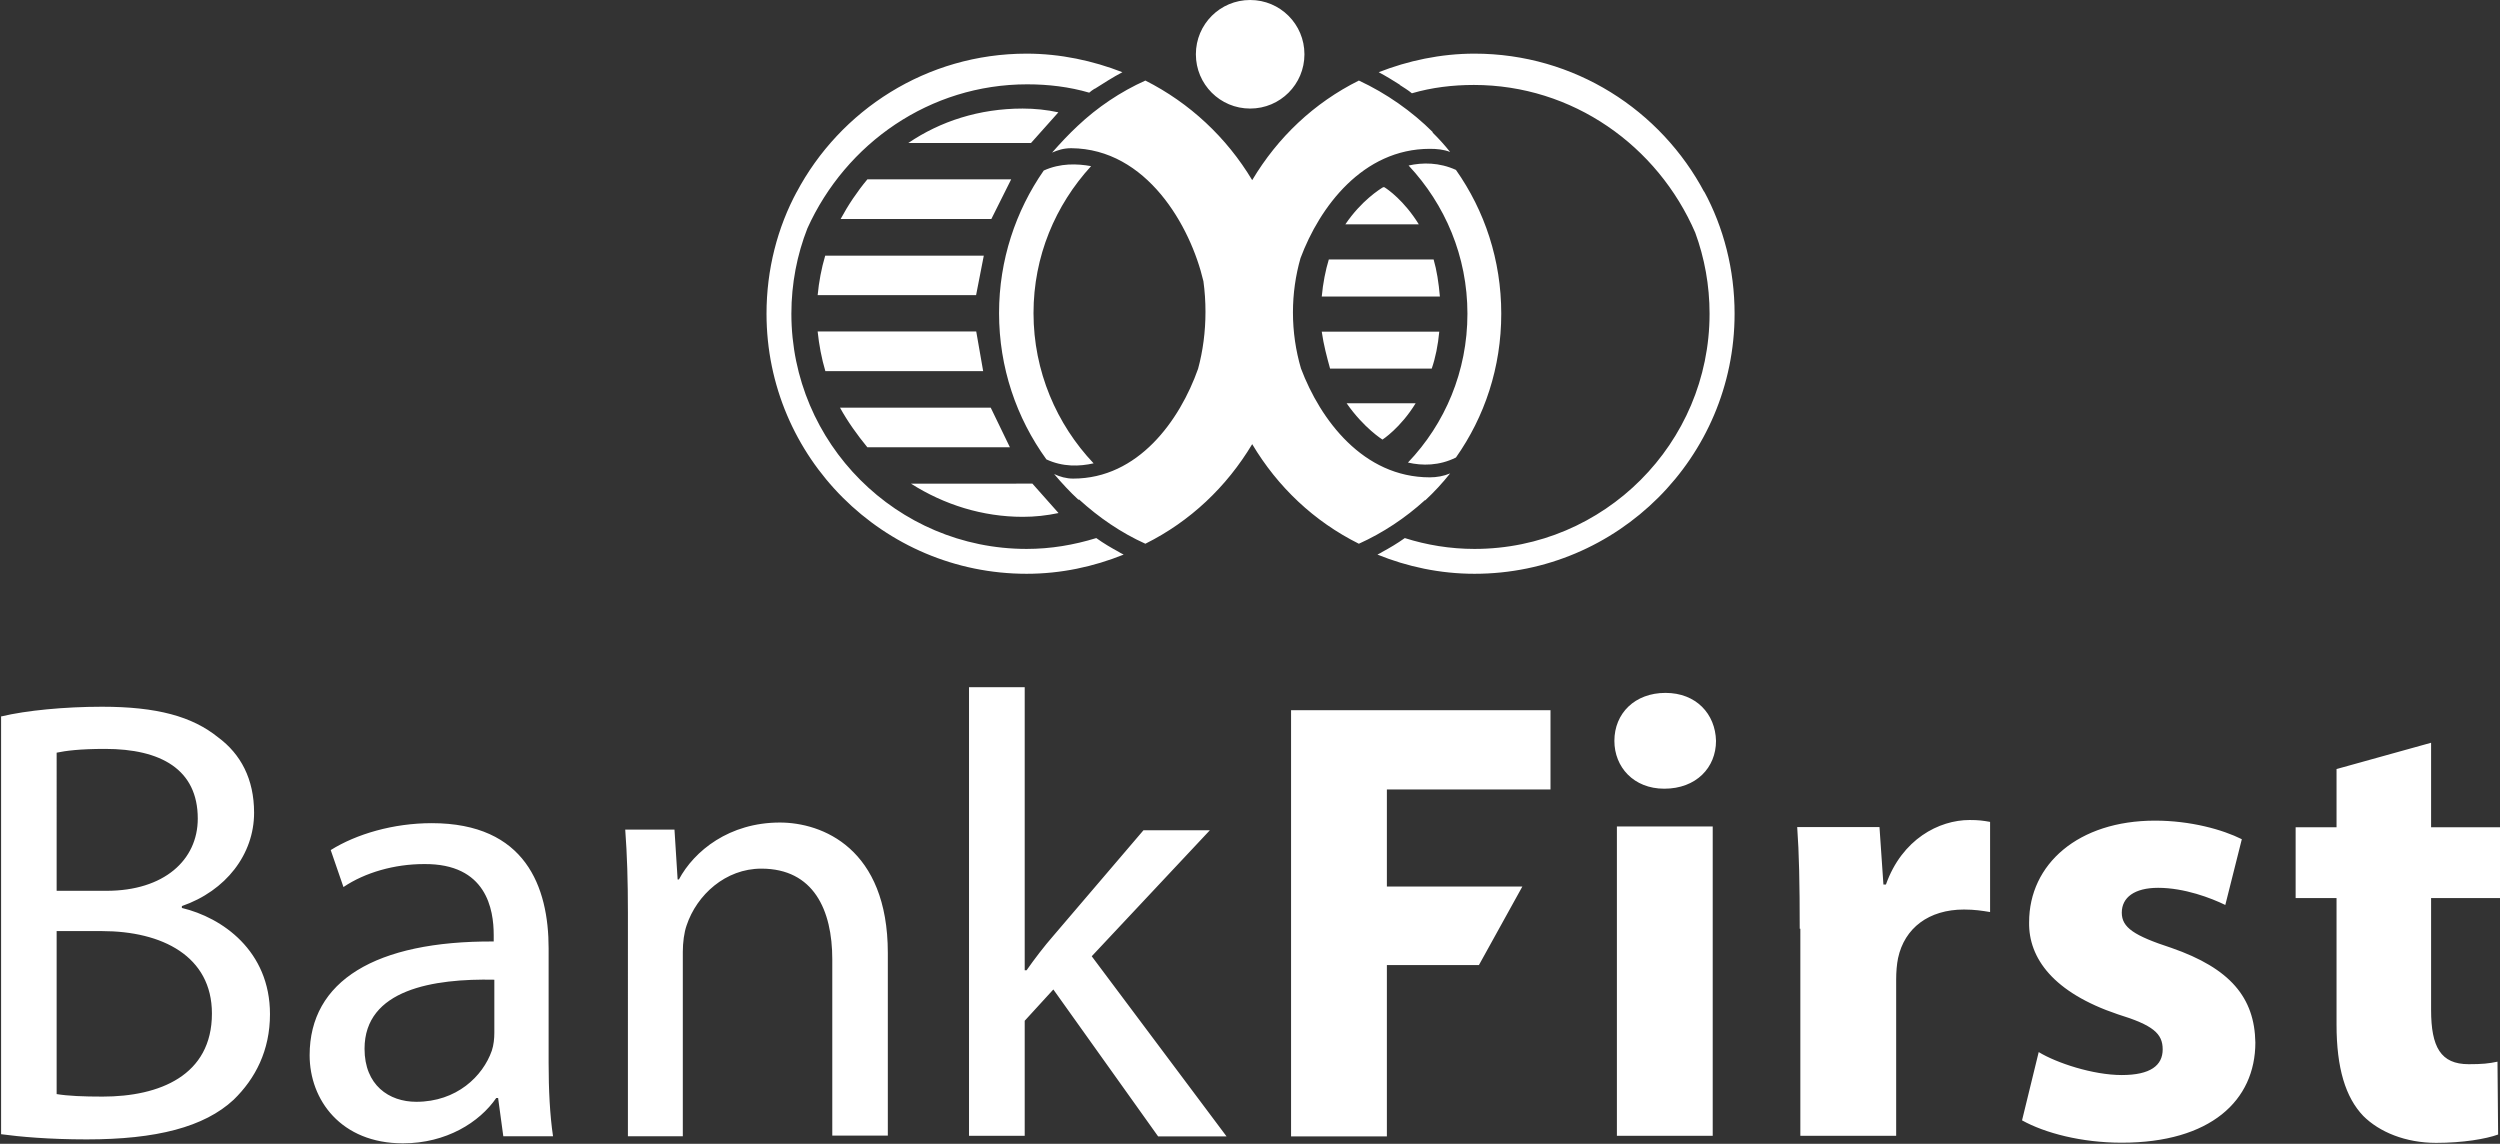
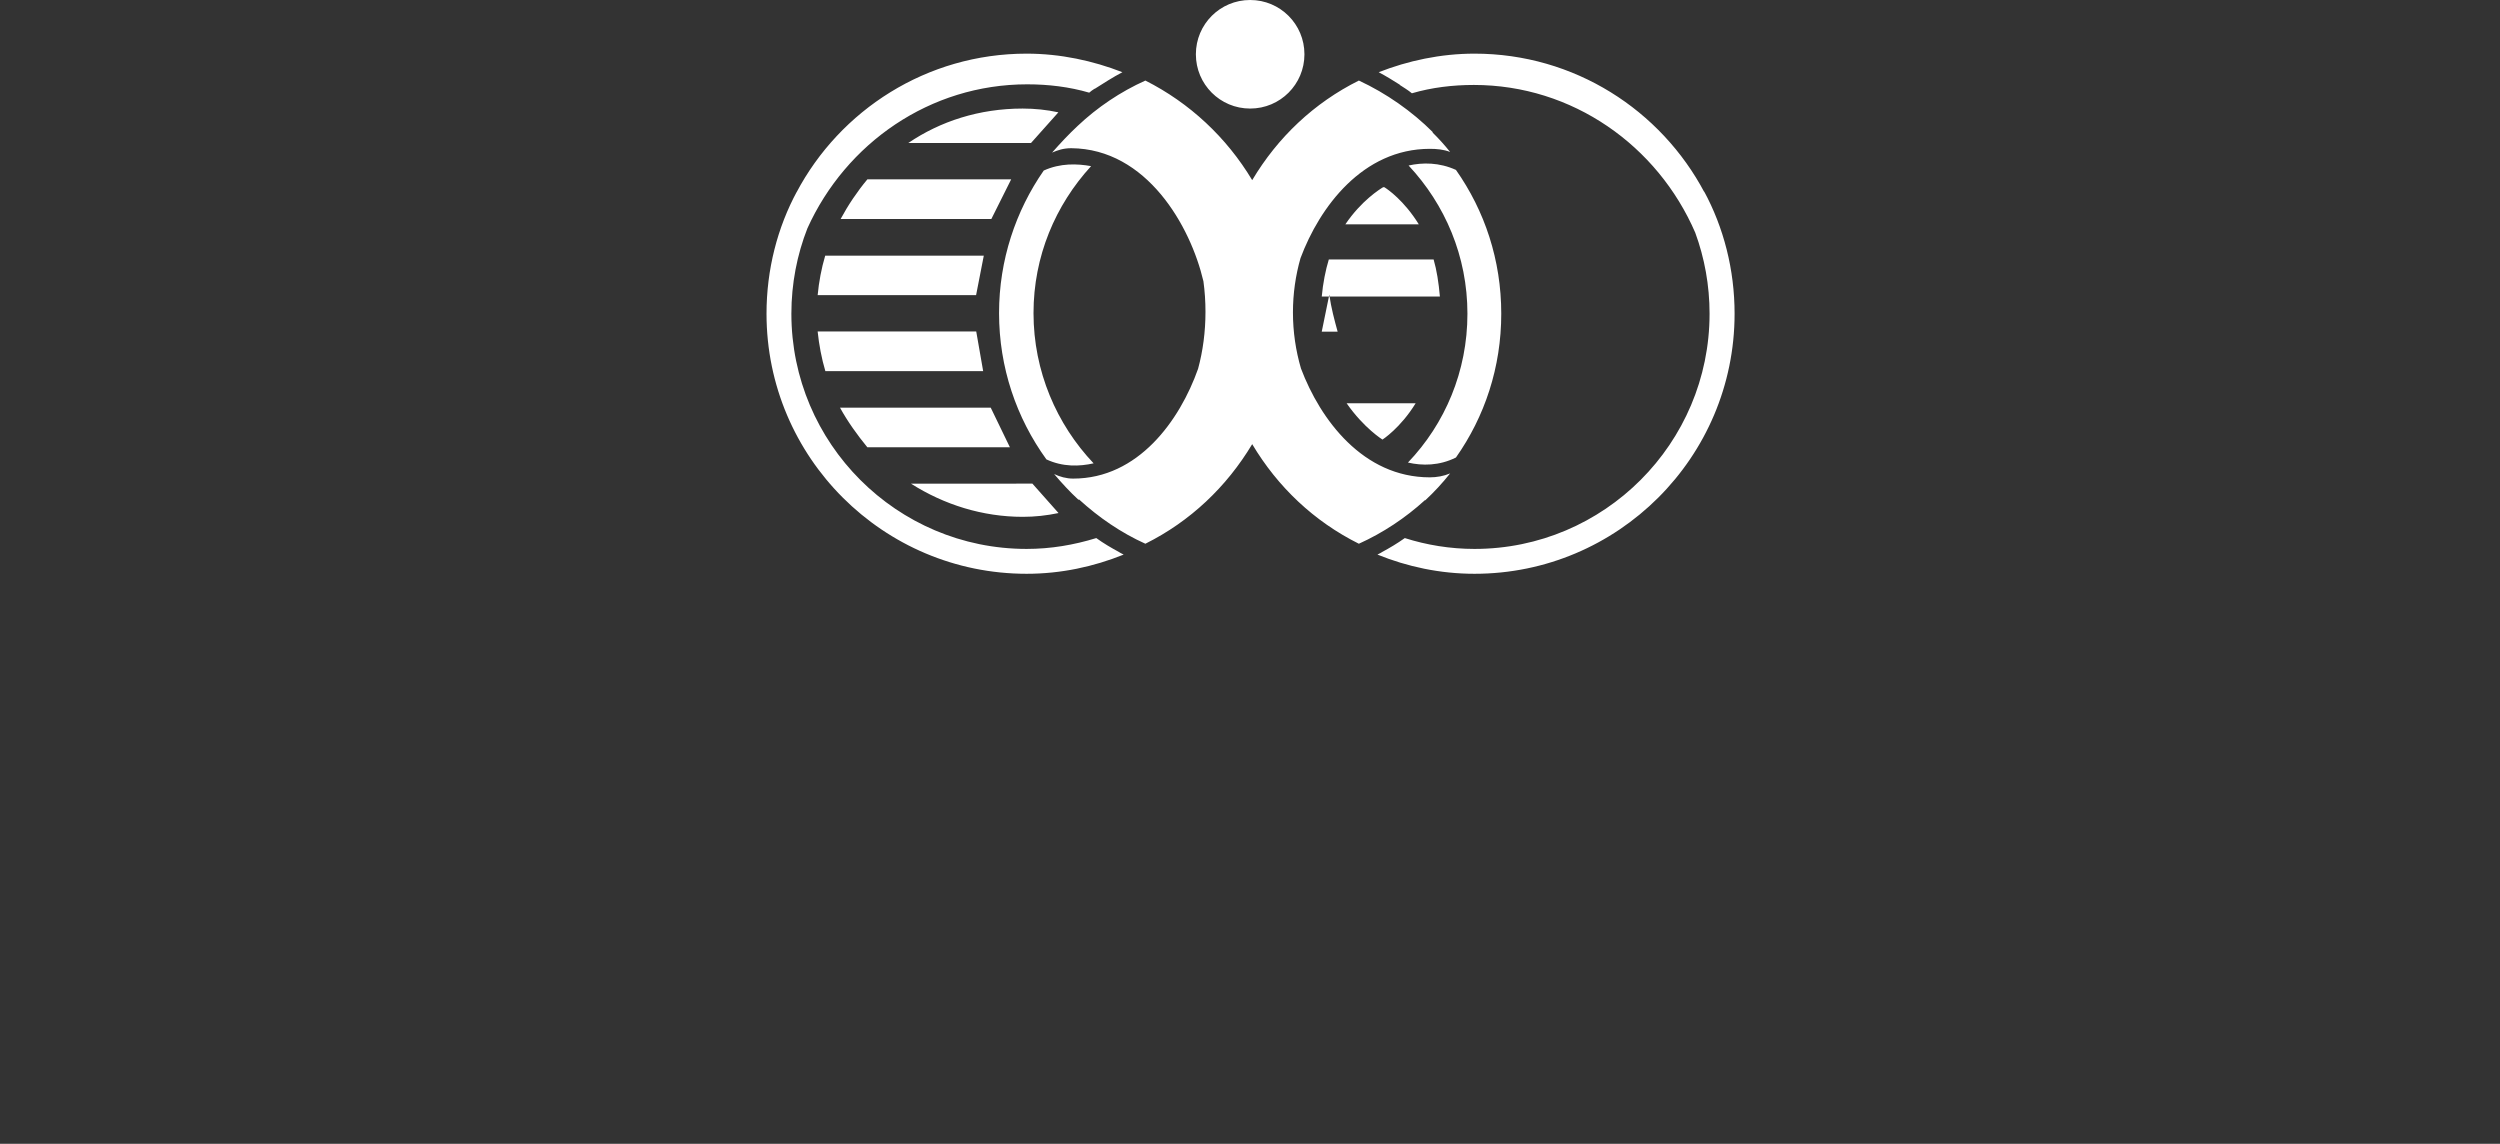
<svg xmlns="http://www.w3.org/2000/svg" version="1.2" viewBox="0 0 1589 727" width="1589" height="727">
  <rect x="0" y="0" width="1589" height="727" fill="#333333" stroke="none" />
  <title>bankfirst-H-svg</title>
  <style>
		.s0 { fill: #ffffff } 
	</style>
  <g id="Layer">
    <g id="Layer">
-       <path id="Layer" fill-rule="evenodd" class="s0" d="m794.6 69c-19.1 0-34.5-15.4-34.5-34.5 0-19.1 15.4-34.5 34.5-34.5 19.1 0 34.5 15.4 34.5 34.5 0 19.1-15.4 34.5-34.5 34.5zm-129.5 223c-19.1-26.4-30.1-58.5-30.1-93 0-33.7 10.6-65 28.4-90.6 10.6-4.8 21.2-4.4 30.1-2.8-22.7 24.8-36.6 57.3-36.6 93.4 0 37 14.7 70.7 38.2 95.5-8.9 2-19.5 2.4-30-2.5zm260.3-184c18.3 26 28.8 57.3 28.8 91.4 0 34.1-10.5 65.4-28.8 91.4-10.6 5.3-21.5 5.3-30.5 3.2 23.6-24.7 37.8-58 37.8-94.6 0-36.5-14.2-69.4-37.4-94.2 9-2 19.5-2 30.1 2.8zm-69.5 148.3h43.9c-9.7 15.8-21.1 23.1-21.1 23.1 0 0-11.8-7.3-22.8-23.1zm55.3-91.4c2 6.9 3.2 14.6 4 23.6h-75.1c0.8-8.6 2.4-16.7 4.5-23.6zm-71.1 45.9h74.7c-0.8 8.5-2.4 16.6-4.8 23.5h-64.6c-2-7.3-4.1-15-5.3-23.5zm61.7-68.2h-46.7c10.2-15.1 22-22.4 24-23.6h0.8c2 1.2 12.6 8.5 21.9 23.6zm-281.4 45h-100.7c0.8-8.5 2.4-17 4.8-25.1h100.8zm9.7-48.4h-95.8c4.8-8.9 10.5-17.4 17-25.2h91.4zm25.2-48.3h-78c20.3-13.8 45.1-21.9 72.7-21.9 7.7 0 15.4 0.8 22.7 2.4zm0.9 216.5l16.6 18.7c-7.7 1.6-15 2.4-22.7 2.4-25.6 0-50-7.7-71.1-21.1zm-31.3-71.5h-100.3c-2.4-8.1-4-16.6-4.9-25.2h100.8zm17 48.4h-90.6c-6.4-7.8-12.5-16.3-17.4-25.2h95.8zm54.9 57.7c4.7 3.4 9.5 6.2 14.5 8.9q0.3 0.2 0.6 0.4 1.2 0.6 2.3 1.2c-19.1 7.7-39.8 12.2-61.7 12.2-91 0-165.3-73.9-165.3-165.3 0-28 6.9-54.8 19.5-78q-0.2 0.5-0.5 1c27.7-52.4 82.8-88.3 146.3-88.3 21.5 0 42.2 4.5 60.9 11.8-6.1 3.2-11.8 6.9-17.5 10.5q-0.1 0-0.2 0c-1.2 0.7-2.3 1.6-3.4 2.5-12.6-3.7-26-5.3-39.4-5.3-61.8 0-115.2 37.4-139.7 91.5-6.6 16.8-10.2 35.2-10.2 54.3 0 82.4 67 149.5 149.5 149.5 15.4 0 30-2.5 44.3-6.9zm240.4 6.9c82.4 0 149.4-67.1 149.4-149.5 0-18.1-3.2-35.4-9.1-51.5-23.9-55.3-78-93.9-140.7-93.9-13.4 0-26.8 1.6-39.4 5.3-2.5-2.1-5.3-3.7-7.7-5.3q0 0 0.1-0.1c-4.4-2.8-8.8-5.5-13.5-8 18.6-7.3 39.4-11.8 60.9-11.8 63.5 0 118.5 35.9 146.2 88.3q-0.2-0.5-0.4-1c12.6 23.2 19.5 50 19.5 78 0 91.4-74.3 165.3-165.3 165.3-21.9 0-42.7-4.5-61.7-12.2q1.1-0.6 2.3-1.2 0.3-0.2 0.6-0.4c5-2.7 9.7-5.5 14.5-8.9 13.8 4.4 28.8 6.9 44.3 6.9zm-251.8-31.3c-5.3-4.9-10.6-10.6-15.4-16.3 3.6 1.7 7.7 2.9 12.1 2.9 41.4 0 67.8-37 79.4-69.8 3.1-11.4 4.7-23.6 4.7-36.2q0-9.9-1.3-19.4c-8.2-35.1-36-84.2-84-84.6-4.9 0-8.5 1.2-12.2 2.8 5.3-6 10.6-11.7 16.3-17q0 0 0 0c12.5-11.8 27.2-21.7 43-28.8 28.1 14.2 51.6 36.1 67.9 63.3 16.2-27.2 39.3-49.1 67.8-63.3 17.4 8.1 33.7 19.5 47.1 32.9q-0.2 0-0.4 0c4 3.9 7.8 8.1 11.3 12.5-4-1.6-8.5-2-12.9-2-42.5 0-70 36.8-82.2 69.5-3.1 10.9-4.8 22.4-4.8 34.5 0 12.4 1.8 24.3 5.1 35.6 12.3 32.6 39.5 69.2 81.9 69.2 4.4 0 8.9-0.8 12.9-2.5q-7.3 9.2-15.8 17.1-0.1 0-0.2-0.1c-12.4 11.3-26.7 20.8-42 27.7-28.5-14.2-51.6-36.1-67.8-63.3-16.3 27.2-39.4 49.1-67.9 63.3-15.5-7-29.6-16.7-42.1-28.1q-0.3 0-0.5 0.1z" />
+       <path id="Layer" fill-rule="evenodd" class="s0" d="m794.6 69c-19.1 0-34.5-15.4-34.5-34.5 0-19.1 15.4-34.5 34.5-34.5 19.1 0 34.5 15.4 34.5 34.5 0 19.1-15.4 34.5-34.5 34.5zm-129.5 223c-19.1-26.4-30.1-58.5-30.1-93 0-33.7 10.6-65 28.4-90.6 10.6-4.8 21.2-4.4 30.1-2.8-22.7 24.8-36.6 57.3-36.6 93.4 0 37 14.7 70.7 38.2 95.5-8.9 2-19.5 2.4-30-2.5zm260.3-184c18.3 26 28.8 57.3 28.8 91.4 0 34.1-10.5 65.4-28.8 91.4-10.6 5.3-21.5 5.3-30.5 3.2 23.6-24.7 37.8-58 37.8-94.6 0-36.5-14.2-69.4-37.4-94.2 9-2 19.5-2 30.1 2.8zm-69.5 148.3h43.9c-9.7 15.8-21.1 23.1-21.1 23.1 0 0-11.8-7.3-22.8-23.1zm55.3-91.4c2 6.9 3.2 14.6 4 23.6h-75.1c0.8-8.6 2.4-16.7 4.5-23.6zm-71.1 45.9h74.7h-64.6c-2-7.3-4.1-15-5.3-23.5zm61.7-68.2h-46.7c10.2-15.1 22-22.4 24-23.6h0.8c2 1.2 12.6 8.5 21.9 23.6zm-281.4 45h-100.7c0.8-8.5 2.4-17 4.8-25.1h100.8zm9.7-48.4h-95.8c4.8-8.9 10.5-17.4 17-25.2h91.4zm25.2-48.3h-78c20.3-13.8 45.1-21.9 72.7-21.9 7.7 0 15.4 0.8 22.7 2.4zm0.9 216.5l16.6 18.7c-7.7 1.6-15 2.4-22.7 2.4-25.6 0-50-7.7-71.1-21.1zm-31.3-71.5h-100.3c-2.4-8.1-4-16.6-4.9-25.2h100.8zm17 48.4h-90.6c-6.4-7.8-12.5-16.3-17.4-25.2h95.8zm54.9 57.7c4.7 3.4 9.5 6.2 14.5 8.9q0.3 0.2 0.6 0.4 1.2 0.6 2.3 1.2c-19.1 7.7-39.8 12.2-61.7 12.2-91 0-165.3-73.9-165.3-165.3 0-28 6.9-54.8 19.5-78q-0.2 0.5-0.5 1c27.7-52.4 82.8-88.3 146.3-88.3 21.5 0 42.2 4.5 60.9 11.8-6.1 3.2-11.8 6.9-17.5 10.5q-0.1 0-0.2 0c-1.2 0.7-2.3 1.6-3.4 2.5-12.6-3.7-26-5.3-39.4-5.3-61.8 0-115.2 37.4-139.7 91.5-6.6 16.8-10.2 35.2-10.2 54.3 0 82.4 67 149.5 149.5 149.5 15.4 0 30-2.5 44.3-6.9zm240.4 6.9c82.4 0 149.4-67.1 149.4-149.5 0-18.1-3.2-35.4-9.1-51.5-23.9-55.3-78-93.9-140.7-93.9-13.4 0-26.8 1.6-39.4 5.3-2.5-2.1-5.3-3.7-7.7-5.3q0 0 0.1-0.1c-4.4-2.8-8.8-5.5-13.5-8 18.6-7.3 39.4-11.8 60.9-11.8 63.5 0 118.5 35.9 146.2 88.3q-0.2-0.5-0.4-1c12.6 23.2 19.5 50 19.5 78 0 91.4-74.3 165.3-165.3 165.3-21.9 0-42.7-4.5-61.7-12.2q1.1-0.6 2.3-1.2 0.3-0.2 0.6-0.4c5-2.7 9.7-5.5 14.5-8.9 13.8 4.4 28.8 6.9 44.3 6.9zm-251.8-31.3c-5.3-4.9-10.6-10.6-15.4-16.3 3.6 1.7 7.7 2.9 12.1 2.9 41.4 0 67.8-37 79.4-69.8 3.1-11.4 4.7-23.6 4.7-36.2q0-9.9-1.3-19.4c-8.2-35.1-36-84.2-84-84.6-4.9 0-8.5 1.2-12.2 2.8 5.3-6 10.6-11.7 16.3-17q0 0 0 0c12.5-11.8 27.2-21.7 43-28.8 28.1 14.2 51.6 36.1 67.9 63.3 16.2-27.2 39.3-49.1 67.8-63.3 17.4 8.1 33.7 19.5 47.1 32.9q-0.2 0-0.4 0c4 3.9 7.8 8.1 11.3 12.5-4-1.6-8.5-2-12.9-2-42.5 0-70 36.8-82.2 69.5-3.1 10.9-4.8 22.4-4.8 34.5 0 12.4 1.8 24.3 5.1 35.6 12.3 32.6 39.5 69.2 81.9 69.2 4.4 0 8.9-0.8 12.9-2.5q-7.3 9.2-15.8 17.1-0.1 0-0.2-0.1c-12.4 11.3-26.7 20.8-42 27.7-28.5-14.2-51.6-36.1-67.8-63.3-16.3 27.2-39.4 49.1-67.9 63.3-15.5-7-29.6-16.7-42.1-28.1q-0.3 0-0.5 0.1z" />
    </g>
  </g>
-   <path id="Layer" fill-rule="evenodd" class="s0" d="m1.1 455.3c15.4-3.7 39.8-6.1 63.7-6.1 34.9 0 57.3 6.1 73.9 19.5 14.3 10.6 22.8 26.4 22.8 47.9 0 26.4-17.9 49.6-45.9 59.3v1.2c25.6 6.1 56 27.2 56 67.5 0 23.1-9.3 41-23.1 54.4-18.7 17.4-49.2 25.2-93.4 25.2-24 0-42.7-1.7-54.4-3.3v-265.6zm34.9 110.9h31.7c36.5 0 58-19.5 58-45.9 0-31.3-23.5-44.3-58.9-44.3-16.2 0-25.1 1.2-30.8 2.4zm0 129.2c7.3 1.2 17 1.6 29.2 1.6 36.2 0 69.5-13.4 69.5-52.8 0-36.5-31.7-52.4-69.9-52.4h-28.8zm312.7-19.9c0 17.1 0.8 33.3 2.8 46.7h-31.6l-3.3-24.3h-1.2c-10.6 15.4-31.7 28.8-59.3 28.8-39.4 0-59.3-27.6-59.3-56 0-47.2 41.8-72.7 117-72.3v-4.1c0-16.2-4.5-45.5-44.3-45.1-18.7 0-37.4 5.3-51.2 14.6l-8.1-23.5c16.3-10.2 39.8-17.1 64.2-17.1 59.7 0 74.3 40.6 74.3 79.6zm-34.5-52.8c-38.6-0.8-82.5 6.1-82.5 43.9 0 23.1 15.5 33.7 32.9 33.7 25.6 0 42.3-16.2 48-32.5 1.2-3.6 1.6-7.7 1.6-11.4zm84.9-42.6c0-20.3-0.5-36.6-1.7-52.8h31.3l2 31.7h0.8c9.8-18.3 32.1-36.2 64.2-36.2 26.8 0 68.6 16.3 68.6 82.9v116.1h-35.3v-112.1c0-31.2-11.8-57.6-45.1-57.6-22.7 0-41 16.6-47.5 36.1-1.6 4.5-2.4 11-2.4 16.7v117.3h-34.9zm253.4 36.6c4.8-6.9 11.3-15.4 17-21.9l57.3-67.1h42.2l-75.1 80.1 85.7 114.5h-43.5l-66.6-93.4-18.2 19.9v73.1h-35.4v-285.1h35.4v179.9zm333-165.3v50.4h-104v61.7h86.1l-27.6 49.9h-58.5v108.9h-60.9v-270.9zm72.3 49.9c-19.5 0-31.7-13.8-31.7-30.4 0-17.5 13-30.5 32.5-30.5 19.5 0 31.7 13.4 32.1 30.5 0 17-12.6 30.4-32.9 30.4zm-30.1 24h60.9v196.6h-60.9zm116.2 65c0-28.9-0.4-48-1.6-64.6h52.3l2.5 36.5h1.6c10.2-28.8 33.7-41 53.2-41 5.7 0 8.5 0.4 13 1.2v57.3c-4.9-0.8-9.7-1.6-16.6-1.6-22.4 0-37.8 11.8-41.9 30.9-0.8 4-1.2 8.5-1.2 13.8v99.1h-60.9v-131.6zm151.9 78.4c11.3 6.9 34.5 14.6 52.8 14.6 18.2 0 26-6.1 26-16.3 0-10.1-6.1-15.4-28.5-22.3-41-13.8-56.8-35.7-56.4-58.5 0-37 31.3-64.6 80-64.6 22.7 0 43 5.7 55.2 11.8l-10.5 41.8c-9-4.4-26-10.9-42.7-10.9-15 0-23.1 6.1-23.1 15.8 0 9.4 7.7 14.6 31.6 22.4 37.4 13 52.8 31.6 53.3 60.1 0 36.9-28.5 63.7-84.9 63.7-25.6 0-48.8-6.1-63.4-14.2zm249.4-196.6v53.7h43.8v45h-43.8v71.1c0 23.6 6.1 34.5 23.9 34.5 8.6 0 12.6-0.4 18.3-1.6l0.4 46.3c-7.7 2.8-22.3 5.3-39.4 5.3-19.5 0-36.1-6.9-46.3-17.1-11.3-11.8-17-30.4-17-58.1v-80.4h-26v-45h26v-37z" />
</svg>